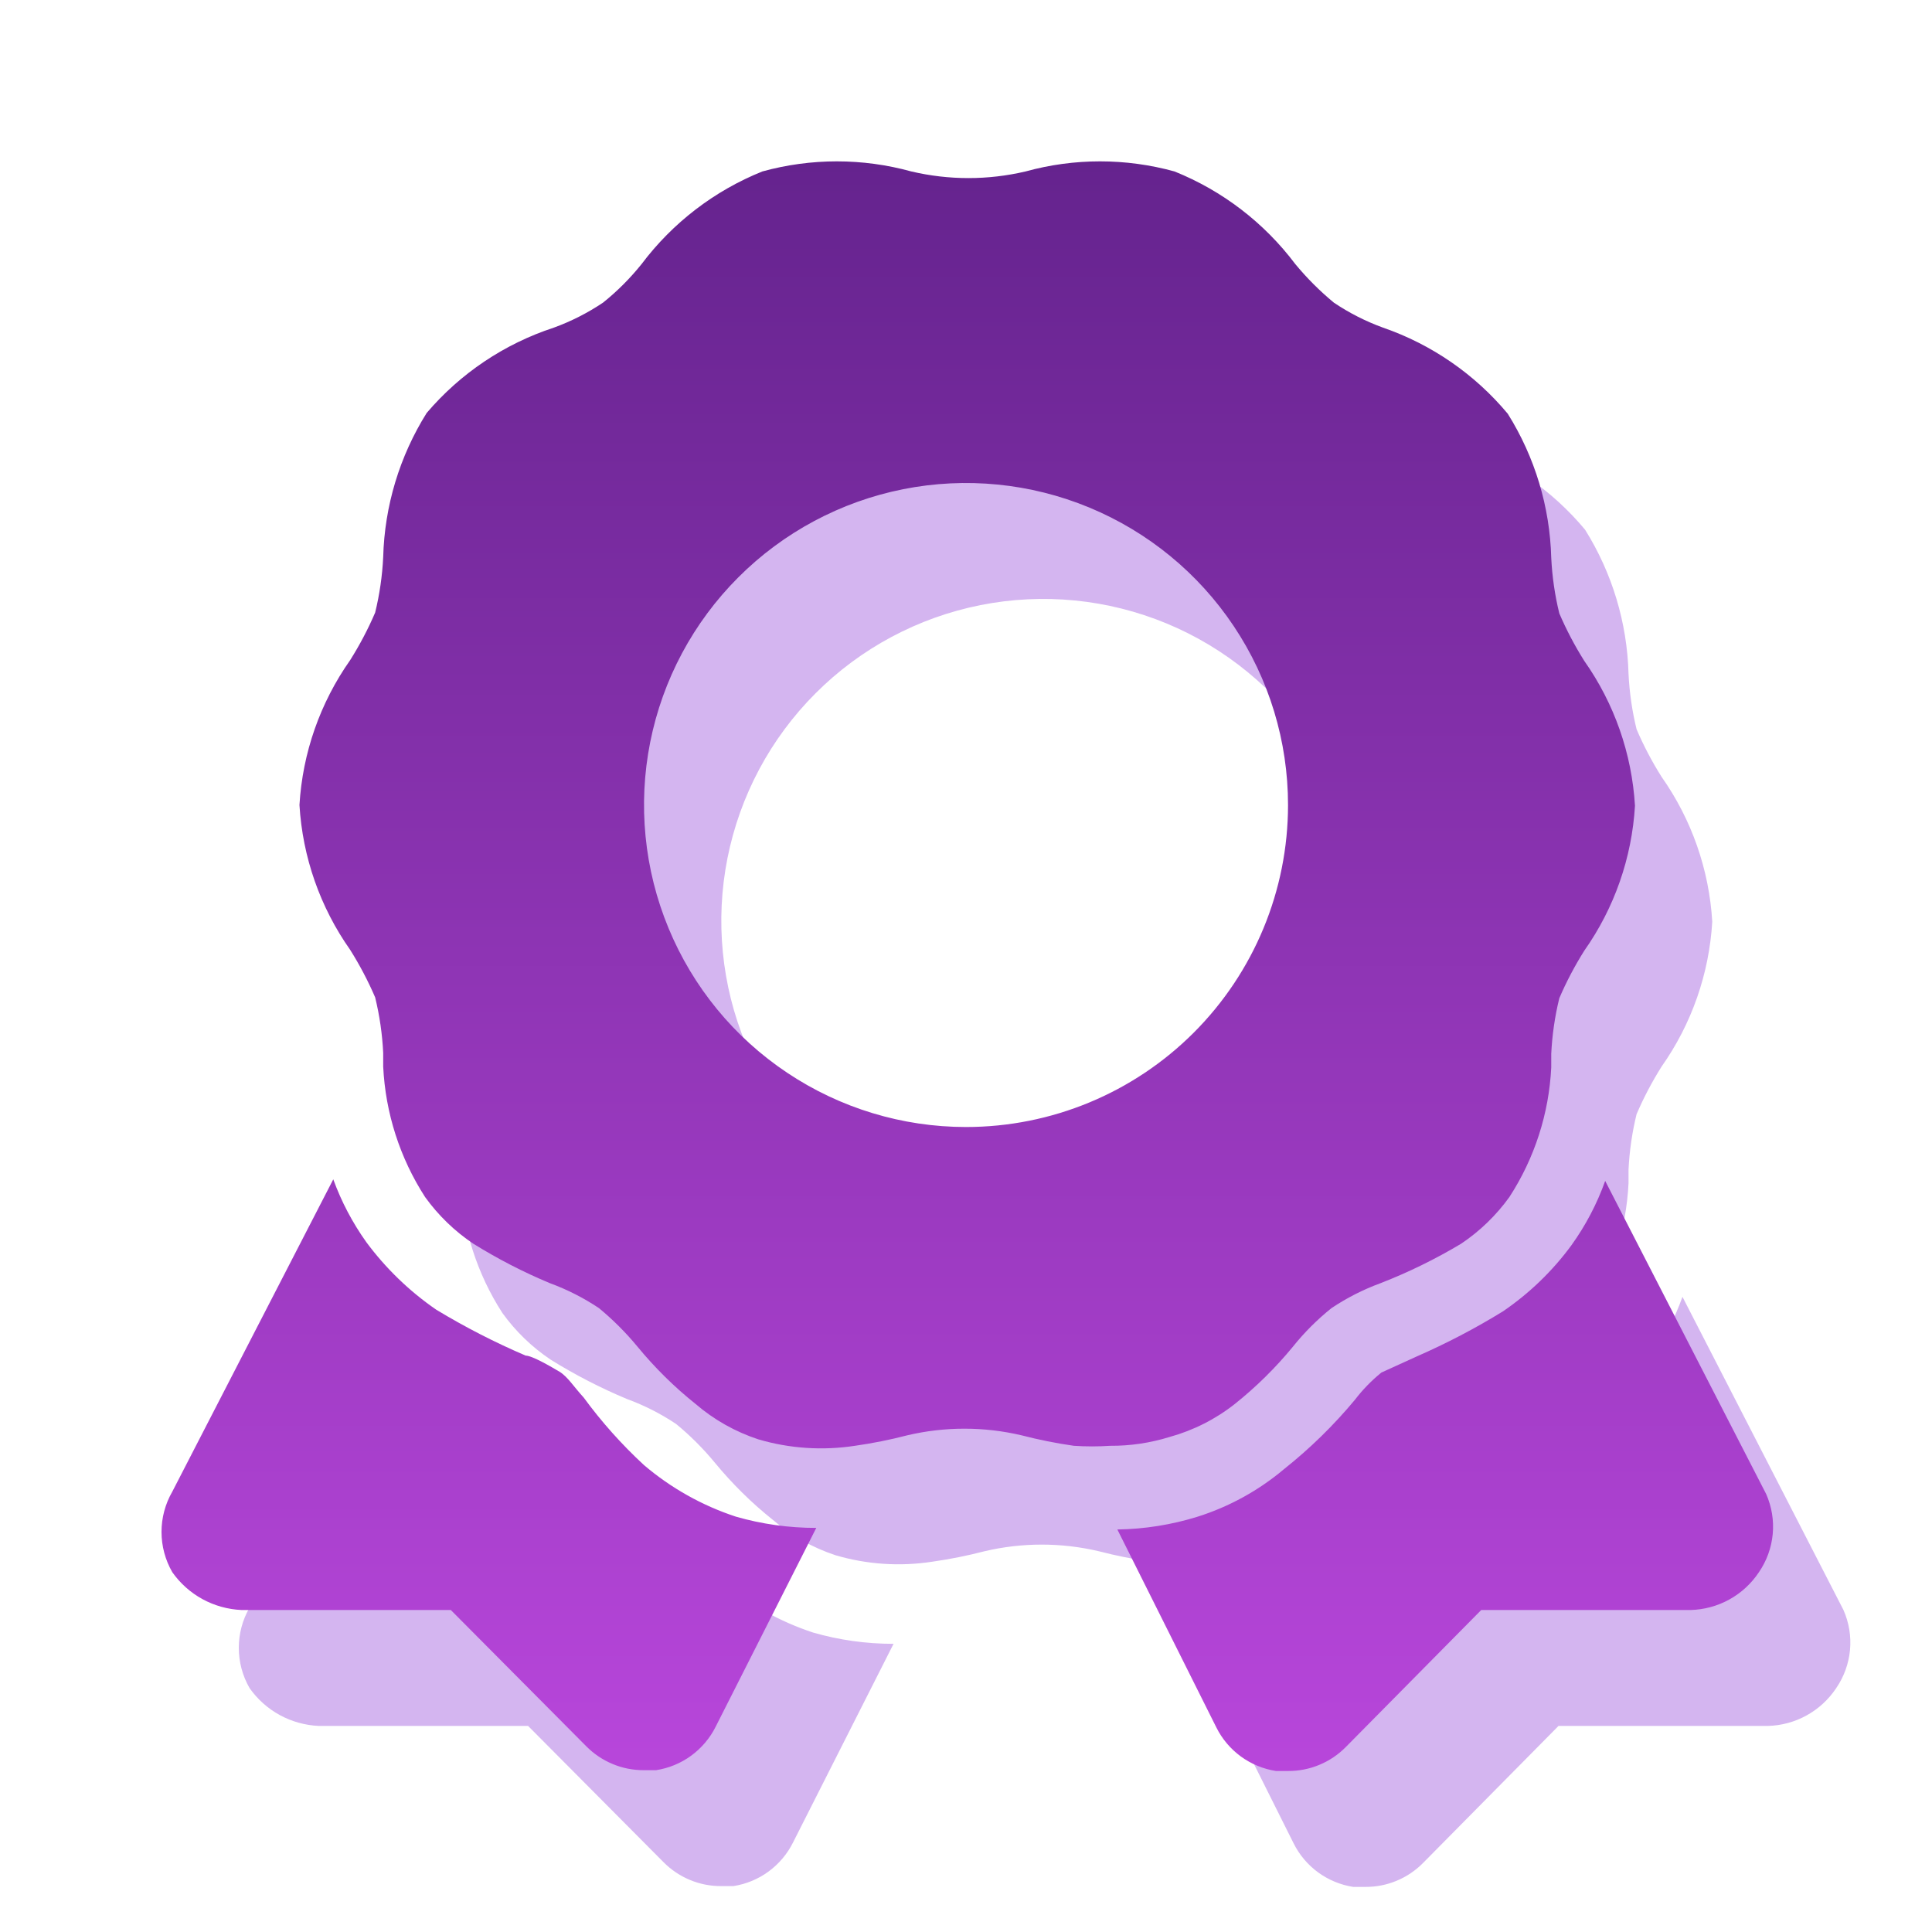
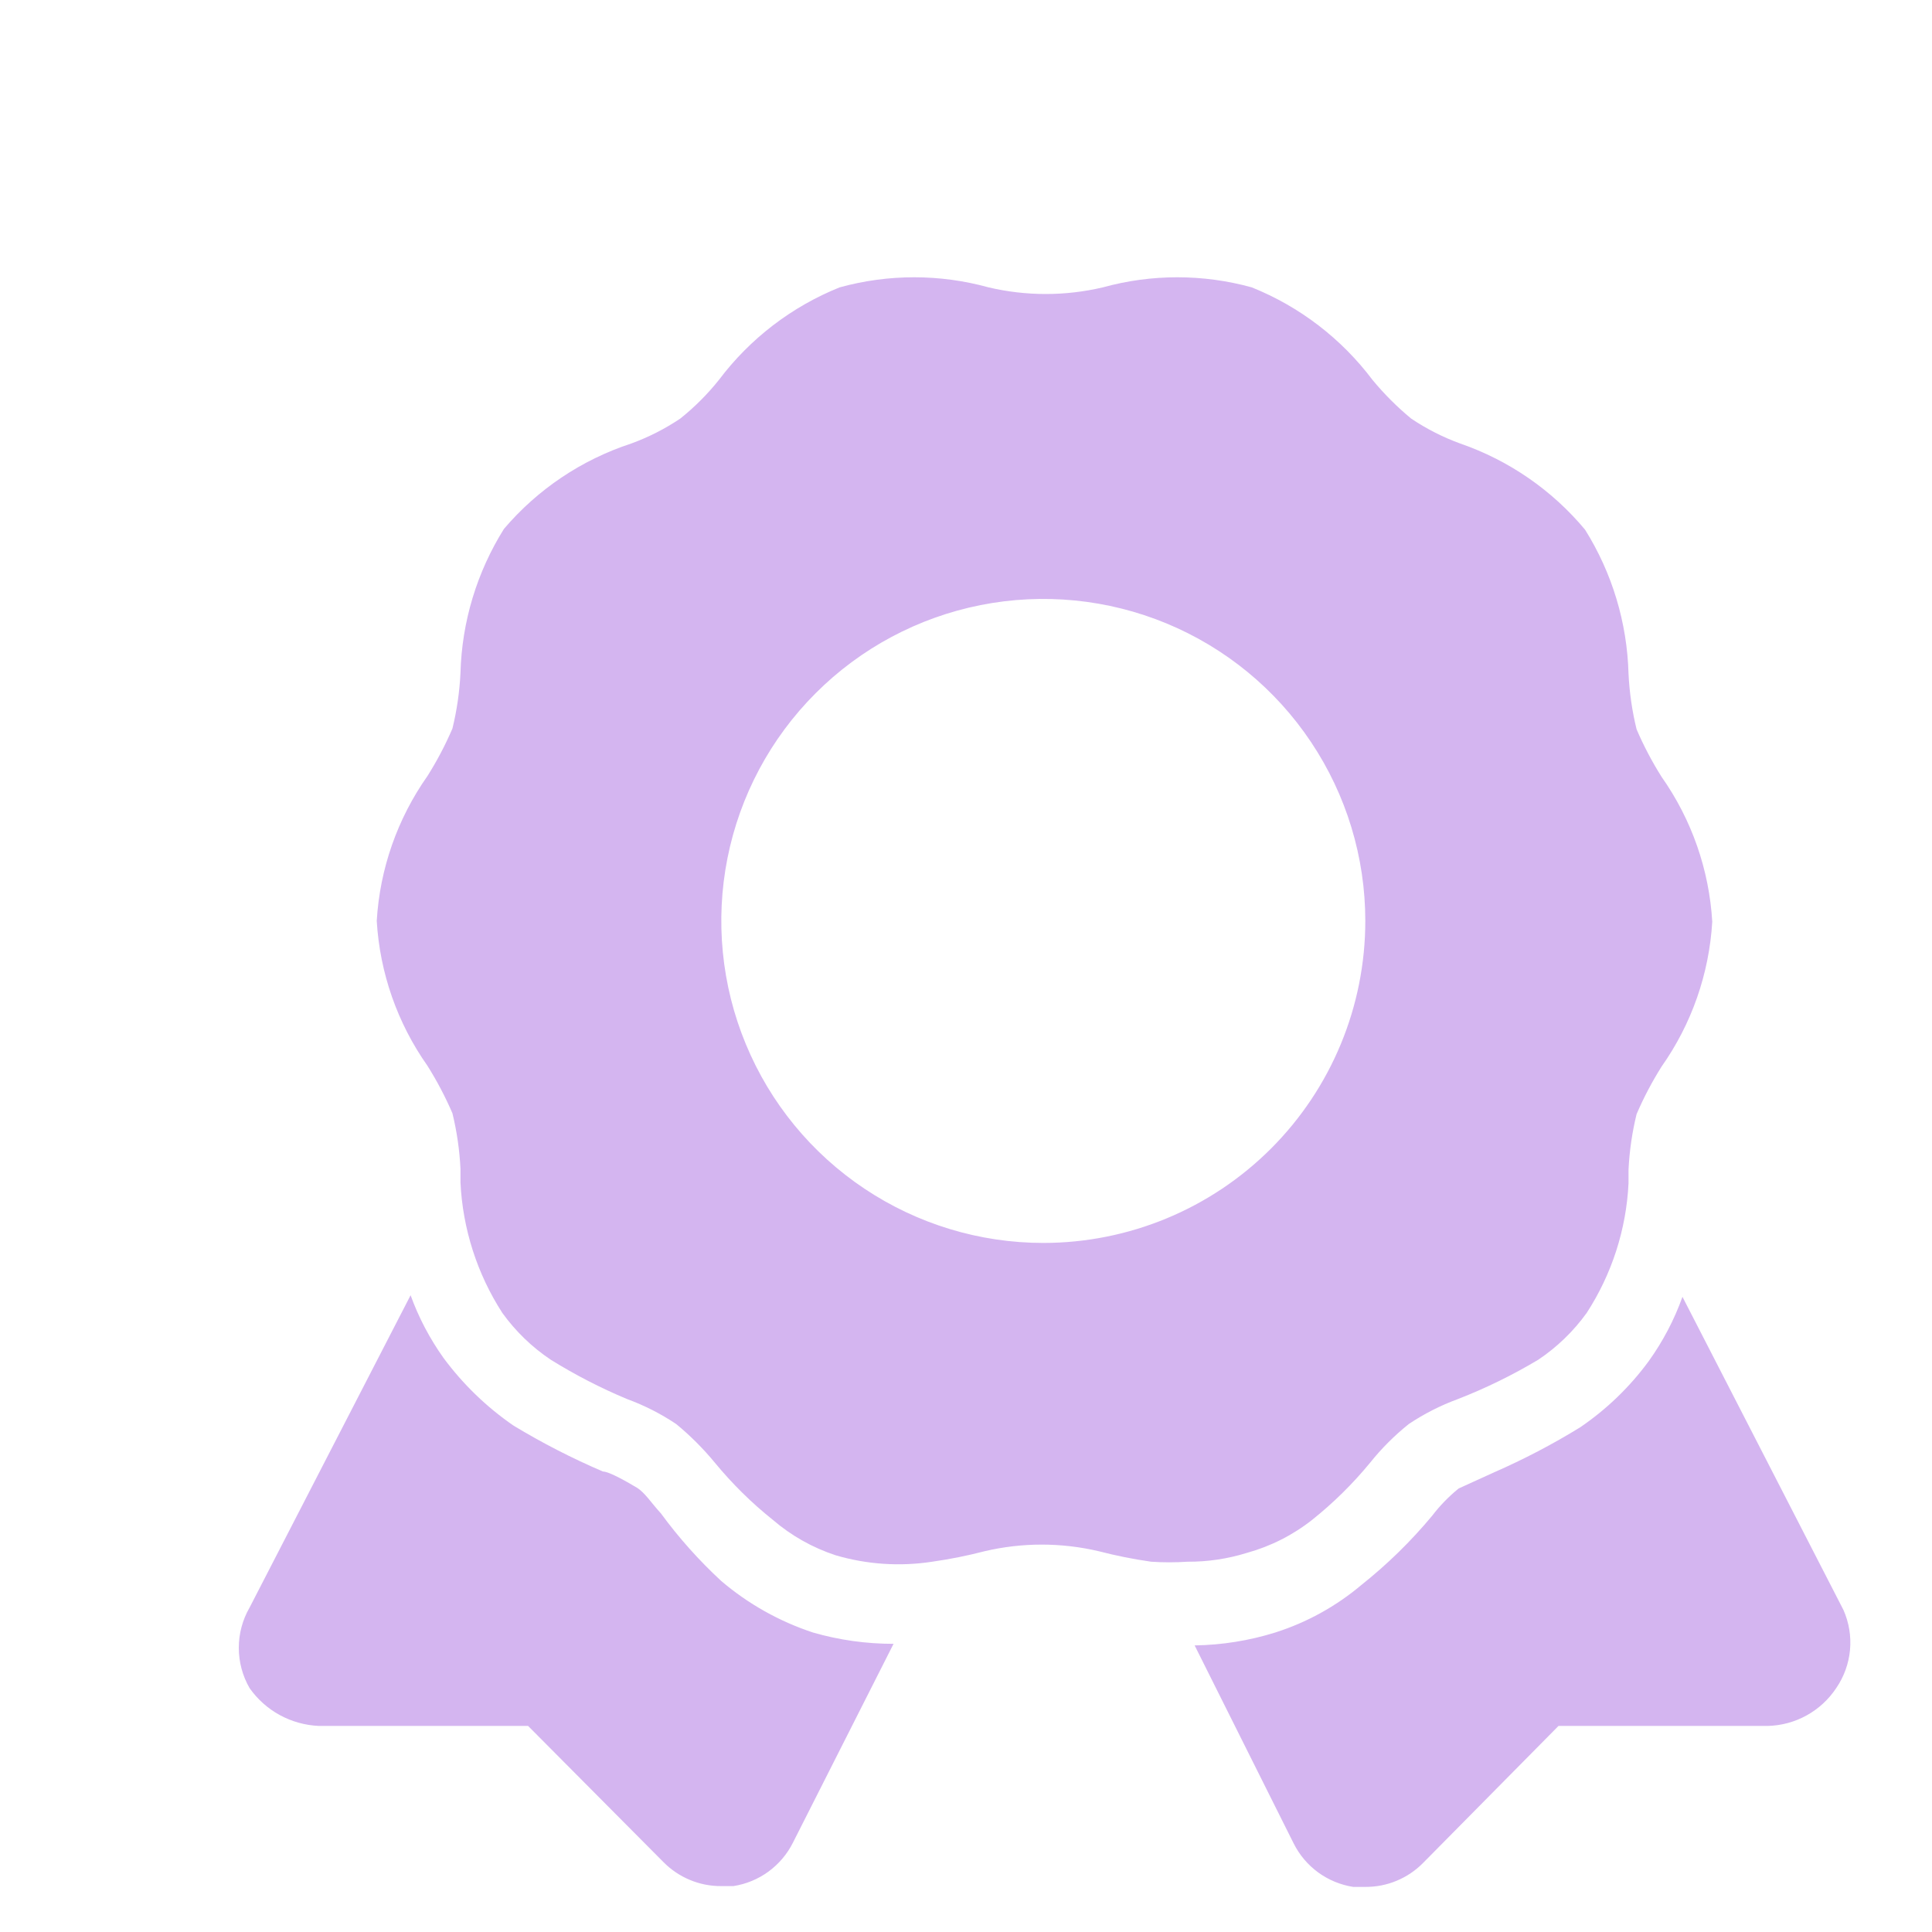
<svg xmlns="http://www.w3.org/2000/svg" width="50" height="50" viewBox="0 0 50 50" fill="none">
  <path d="M33.959 39.333C34.509 38.894 35.012 38.398 35.459 37.854C35.754 37.485 36.09 37.15 36.459 36.854C36.855 36.589 37.282 36.372 37.73 36.208C38.451 35.927 39.148 35.586 39.813 35.188C40.298 34.862 40.722 34.453 41.063 33.979C41.714 32.976 42.088 31.819 42.146 30.625C42.146 30.5 42.146 30.396 42.146 30.271C42.17 29.786 42.239 29.305 42.355 28.833C42.538 28.407 42.754 27.997 43.001 27.604C43.779 26.501 44.233 25.202 44.313 23.854C44.233 22.506 43.779 21.208 43.001 20.104C42.754 19.712 42.538 19.301 42.355 18.875C42.239 18.404 42.17 17.922 42.146 17.438C42.111 16.116 41.723 14.829 41.021 13.708C40.168 12.685 39.051 11.914 37.792 11.479C37.344 11.316 36.917 11.099 36.521 10.833C36.157 10.532 35.822 10.197 35.521 9.833C34.718 8.765 33.637 7.936 32.396 7.437C31.135 7.089 29.803 7.089 28.542 7.437C27.569 7.666 26.557 7.666 25.584 7.437C24.323 7.089 22.991 7.089 21.73 7.437C20.489 7.936 19.408 8.765 18.605 9.833C18.309 10.203 17.974 10.538 17.605 10.833C17.208 11.099 16.782 11.316 16.334 11.479C15.054 11.898 13.915 12.662 13.042 13.688C12.341 14.808 11.952 16.095 11.917 17.417C11.894 17.901 11.824 18.383 11.709 18.854C11.526 19.28 11.31 19.691 11.063 20.083C10.285 21.187 9.83 22.485 9.75 23.833C9.83 25.181 10.285 26.48 11.063 27.583C11.31 27.976 11.526 28.387 11.709 28.812C11.824 29.284 11.894 29.765 11.917 30.25C11.917 30.354 11.917 30.479 11.917 30.604C11.975 31.805 12.349 32.969 13.001 33.979C13.342 34.453 13.765 34.862 14.251 35.188C14.882 35.58 15.544 35.922 16.23 36.208C16.678 36.372 17.104 36.589 17.5 36.854C17.865 37.155 18.2 37.49 18.5 37.854C18.948 38.398 19.45 38.894 20 39.333C20.477 39.743 21.029 40.054 21.625 40.25C22.436 40.489 23.29 40.545 24.125 40.417C24.582 40.352 25.034 40.262 25.48 40.146C26.453 39.917 27.465 39.917 28.438 40.146C28.884 40.262 29.336 40.352 29.792 40.417C30.104 40.438 30.418 40.438 30.73 40.417C31.252 40.421 31.772 40.343 32.271 40.188C32.885 40.018 33.459 39.728 33.959 39.333ZM27 32.167C25.352 32.167 23.741 31.678 22.371 30.762C21 29.847 19.932 28.545 19.302 27.022C18.671 25.5 18.506 23.824 18.827 22.208C19.149 20.591 19.942 19.106 21.108 17.941C22.273 16.775 23.758 15.982 25.375 15.66C26.991 15.339 28.667 15.504 30.189 16.134C31.712 16.765 33.014 17.833 33.929 19.204C34.845 20.574 35.334 22.185 35.334 23.833C35.334 26.044 34.456 28.163 32.893 29.726C31.33 31.289 29.211 32.167 27 32.167ZM21.042 42.25C21.719 42.445 22.421 42.543 23.125 42.542L20.521 47.688C20.373 47.984 20.155 48.241 19.887 48.437C19.619 48.633 19.308 48.761 18.98 48.812H18.667C18.388 48.814 18.111 48.76 17.854 48.652C17.596 48.545 17.363 48.387 17.167 48.188L13.667 44.667H8.25C7.897 44.651 7.551 44.555 7.241 44.386C6.93 44.216 6.663 43.977 6.459 43.688C6.276 43.371 6.18 43.011 6.18 42.646C6.18 42.28 6.276 41.921 6.459 41.604L10.626 33.521C10.835 34.099 11.123 34.645 11.48 35.146C11.983 35.825 12.595 36.417 13.292 36.896C14.035 37.345 14.807 37.742 15.605 38.083C15.771 38.083 16.271 38.375 16.48 38.5C16.688 38.625 16.855 38.896 17.105 39.167C17.568 39.799 18.091 40.385 18.667 40.917C19.365 41.511 20.172 41.964 21.042 42.25ZM47.521 43.688C47.327 43.981 47.064 44.224 46.756 44.394C46.448 44.565 46.103 44.658 45.751 44.667H40.334L36.834 48.208C36.638 48.408 36.405 48.566 36.147 48.673C35.89 48.781 35.613 48.835 35.334 48.833H35.021C34.693 48.782 34.382 48.653 34.114 48.458C33.846 48.262 33.628 48.005 33.48 47.708L30.917 42.583C31.624 42.573 32.326 42.46 33.001 42.25C33.817 41.991 34.575 41.573 35.23 41.021C35.901 40.488 36.515 39.888 37.063 39.229C37.263 38.967 37.494 38.729 37.751 38.521L38.667 38.104C39.436 37.767 40.181 37.378 40.896 36.938C41.579 36.472 42.178 35.895 42.667 35.229C43.035 34.717 43.33 34.156 43.542 33.562L47.709 41.667C47.852 41.992 47.911 42.348 47.878 42.701C47.845 43.055 47.722 43.395 47.521 43.688Z" fill="#D4B5F0" />
-   <path d="M31.959 36.333C32.509 35.894 33.012 35.398 33.459 34.854C33.754 34.485 34.09 34.15 34.459 33.854C34.855 33.589 35.282 33.372 35.73 33.208C36.451 32.927 37.148 32.586 37.813 32.188C38.298 31.863 38.722 31.453 39.063 30.979C39.714 29.976 40.088 28.819 40.146 27.625C40.146 27.5 40.146 27.396 40.146 27.271C40.17 26.786 40.239 26.305 40.355 25.833C40.538 25.407 40.754 24.997 41.001 24.604C41.779 23.501 42.233 22.202 42.313 20.854C42.233 19.506 41.779 18.208 41.001 17.104C40.754 16.712 40.538 16.301 40.355 15.875C40.239 15.404 40.17 14.922 40.146 14.438C40.111 13.116 39.723 11.829 39.021 10.708C38.168 9.685 37.051 8.914 35.792 8.479C35.344 8.316 34.917 8.099 34.521 7.833C34.157 7.532 33.822 7.197 33.521 6.833C32.718 5.765 31.637 4.936 30.396 4.437C29.135 4.089 27.803 4.089 26.542 4.437C25.569 4.666 24.557 4.666 23.584 4.437C22.323 4.089 20.991 4.089 19.73 4.437C18.489 4.936 17.408 5.765 16.605 6.833C16.309 7.202 15.974 7.538 15.605 7.833C15.208 8.099 14.782 8.316 14.334 8.479C13.054 8.898 11.915 9.662 11.042 10.688C10.341 11.808 9.952 13.095 9.917 14.417C9.894 14.901 9.824 15.383 9.709 15.854C9.526 16.28 9.31 16.691 9.063 17.083C8.285 18.187 7.83 19.485 7.75 20.833C7.83 22.181 8.285 23.48 9.063 24.583C9.31 24.976 9.526 25.387 9.709 25.812C9.824 26.284 9.894 26.765 9.917 27.25C9.917 27.354 9.917 27.479 9.917 27.604C9.975 28.805 10.349 29.969 11.001 30.979C11.342 31.453 11.765 31.863 12.251 32.188C12.882 32.58 13.544 32.922 14.23 33.208C14.678 33.372 15.104 33.589 15.501 33.854C15.865 34.155 16.2 34.49 16.5 34.854C16.948 35.398 17.45 35.894 18 36.333C18.477 36.743 19.029 37.054 19.625 37.25C20.436 37.489 21.29 37.545 22.125 37.417C22.582 37.352 23.034 37.262 23.48 37.146C24.453 36.917 25.465 36.917 26.438 37.146C26.884 37.262 27.336 37.352 27.792 37.417C28.104 37.438 28.418 37.438 28.73 37.417C29.252 37.421 29.772 37.343 30.271 37.188C30.885 37.018 31.459 36.728 31.959 36.333ZM25 29.167C23.352 29.167 21.741 28.678 20.371 27.762C19 26.847 17.932 25.545 17.302 24.022C16.671 22.5 16.506 20.824 16.827 19.208C17.149 17.591 17.942 16.106 19.108 14.941C20.273 13.775 21.758 12.982 23.375 12.66C24.991 12.339 26.667 12.504 28.189 13.134C29.712 13.765 31.014 14.833 31.929 16.204C32.845 17.574 33.334 19.185 33.334 20.833C33.334 23.044 32.456 25.163 30.893 26.726C29.33 28.289 27.211 29.167 25 29.167ZM19.042 39.25C19.719 39.445 20.421 39.543 21.125 39.542L18.521 44.688C18.373 44.984 18.155 45.241 17.887 45.437C17.619 45.633 17.308 45.761 16.98 45.812H16.667C16.388 45.814 16.111 45.76 15.854 45.652C15.596 45.545 15.363 45.387 15.167 45.188L11.667 41.667H6.25C5.897 41.651 5.551 41.555 5.241 41.386C4.93 41.216 4.663 40.977 4.459 40.688C4.276 40.371 4.18 40.011 4.18 39.646C4.18 39.28 4.276 38.921 4.459 38.604L8.625 30.521C8.835 31.099 9.123 31.645 9.48 32.146C9.983 32.825 10.595 33.417 11.292 33.896C12.035 34.345 12.807 34.742 13.605 35.083C13.771 35.083 14.271 35.375 14.48 35.5C14.688 35.625 14.855 35.896 15.105 36.167C15.568 36.799 16.091 37.385 16.667 37.917C17.365 38.511 18.172 38.964 19.042 39.25ZM45.521 40.688C45.327 40.981 45.064 41.224 44.756 41.394C44.448 41.565 44.103 41.658 43.751 41.667H38.334L34.834 45.208C34.638 45.408 34.405 45.566 34.147 45.673C33.89 45.781 33.613 45.835 33.334 45.833H33.021C32.693 45.782 32.382 45.653 32.114 45.458C31.846 45.262 31.628 45.005 31.48 44.708L28.917 39.583C29.624 39.573 30.326 39.46 31 39.25C31.817 38.991 32.575 38.573 33.23 38.021C33.901 37.488 34.515 36.888 35.063 36.229C35.263 35.967 35.494 35.729 35.751 35.521L36.667 35.104C37.436 34.767 38.181 34.378 38.896 33.938C39.579 33.472 40.178 32.895 40.667 32.229C41.035 31.717 41.33 31.156 41.542 30.562L45.709 38.667C45.852 38.992 45.911 39.348 45.878 39.701C45.845 40.055 45.722 40.395 45.521 40.688Z" fill="url(#paint0_linear_193_189516)" />
  <defs>
    <linearGradient id="paint0_linear_193_189516" x1="25.033" y1="4.176" x2="25.033" y2="45.833" gradientUnits="userSpaceOnUse">
      <stop stop-color="#65238E" />
      <stop offset="1" stop-color="#B846DB" />
    </linearGradient>
  </defs>
</svg>